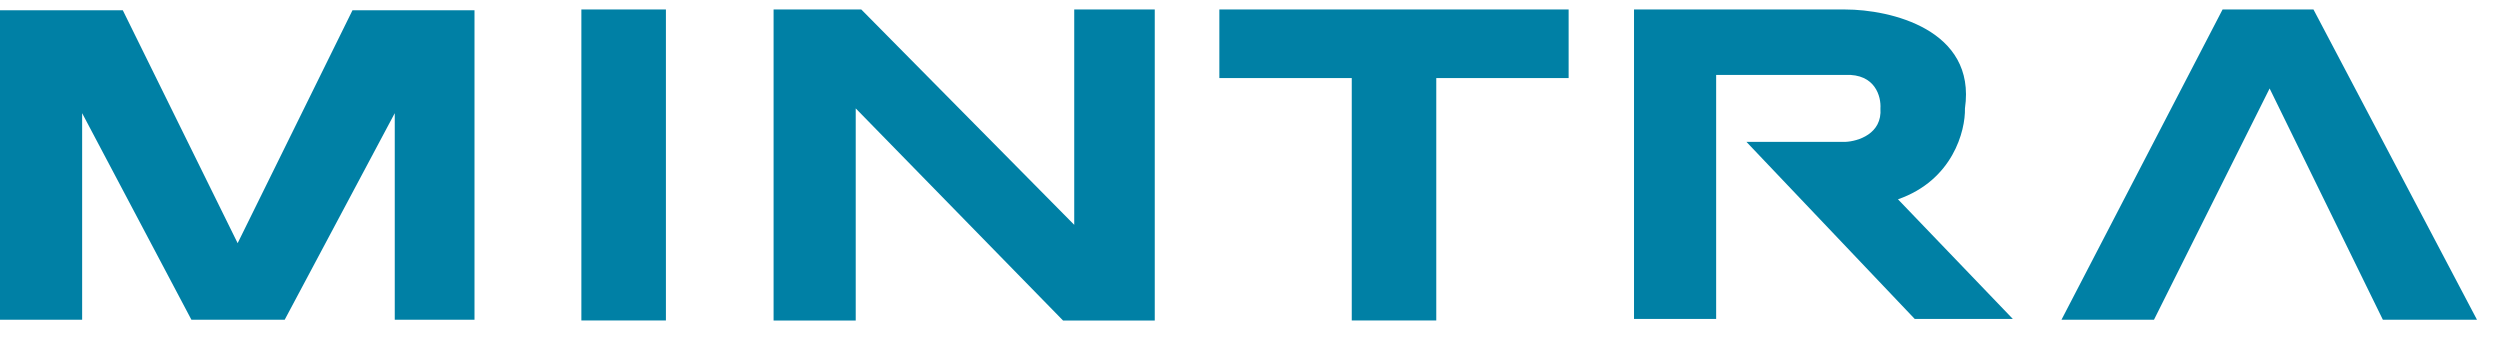
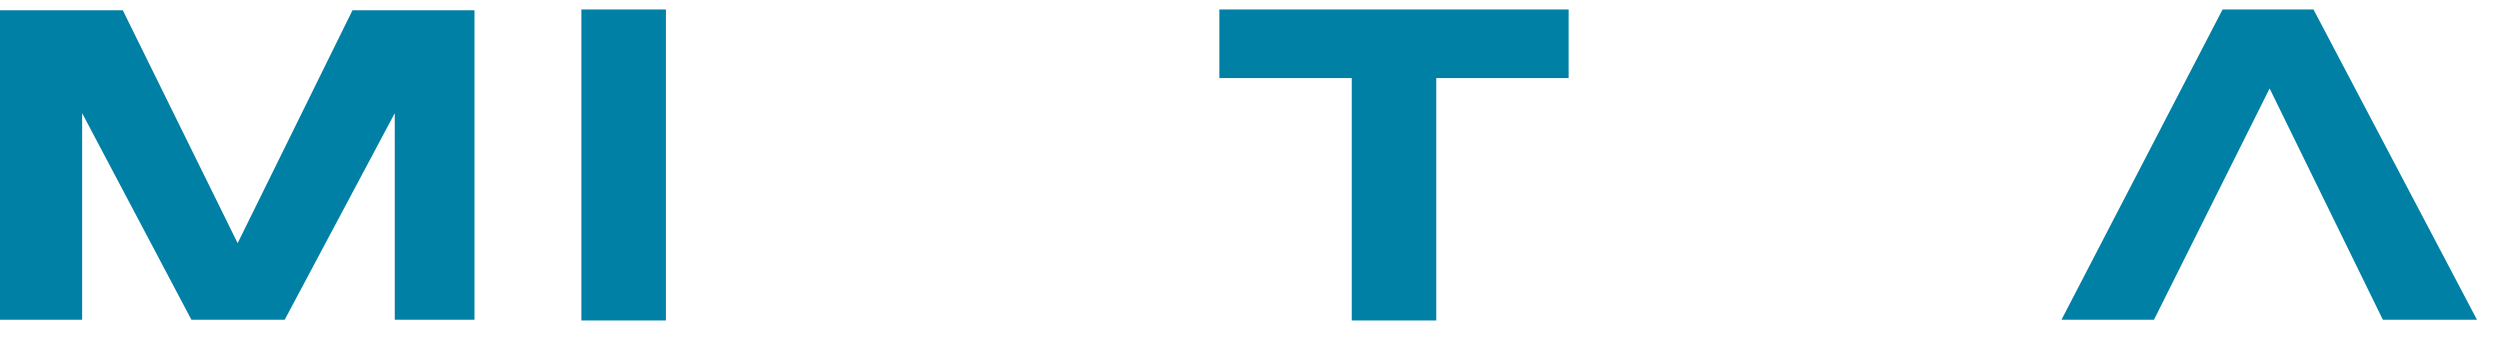
<svg xmlns="http://www.w3.org/2000/svg" width="104" height="14" viewBox="0 0 104 14" fill="none">
  <g clip-path="url(#clip0_1048_652)">
    <path d="M0 0.428V13.3H3.417V4.708L7.962 13.3H11.844L16.422 4.708V13.3H19.739V0.428H14.663L9.886 10.116L5.109 0.428H0Z" fill="#0080A5" />
    <rect x="24.185" y="0.395" width="3.517" height="12.938" fill="#0080A5" />
    <path fill-rule="evenodd" clip-rule="evenodd" d="M65.255 0.395H50.725V3.248H56.233V13.334H59.749V3.248H65.255V0.395Z" fill="#0080A5" />
-     <path d="M67.975 0.395V13.267H71.392V3.116H76.766C78.013 3.063 78.259 4.022 78.226 4.509C78.305 5.571 77.286 5.88 76.766 5.902H72.652L79.652 13.267H83.733L78.956 8.291C81.238 7.495 81.764 5.438 81.742 4.509C82.22 1.218 78.624 0.395 76.766 0.395H67.975Z" fill="#0080A5" />
    <path d="M92.459 0.395L85.758 13.3H89.606L94.416 3.68L99.127 13.3H103.042L96.241 0.395H92.459Z" fill="#0080A5" />
-     <path d="M32.181 0.395V13.334H35.598V4.509L44.223 13.334H48.038V0.395H44.688V9.353L35.83 0.395H32.181Z" fill="#0080A5" />
  </g>
  <defs>
    <clipPath id="clip0_1048_652">
      <rect width="103.042" height="12.936" fill="white" transform="translate(0 0.395)" />
    </clipPath>
  </defs>
</svg>